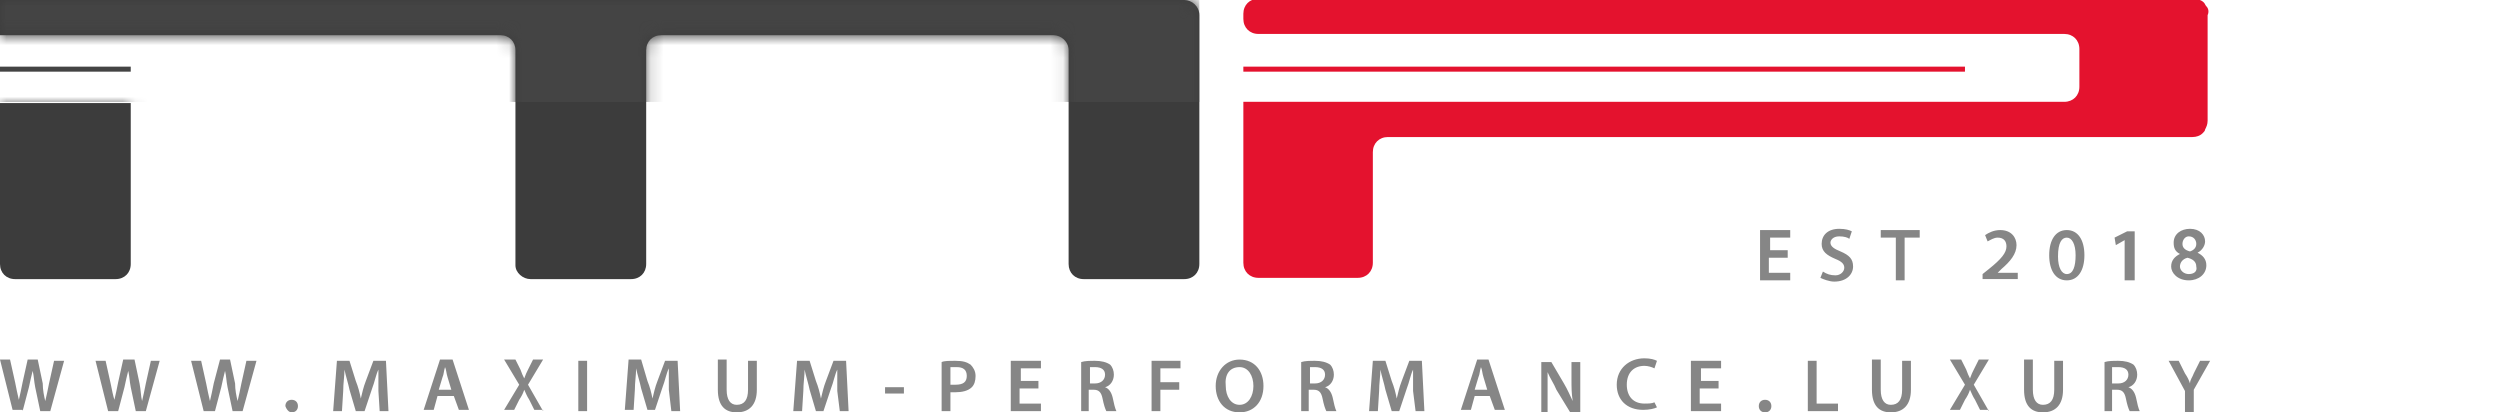
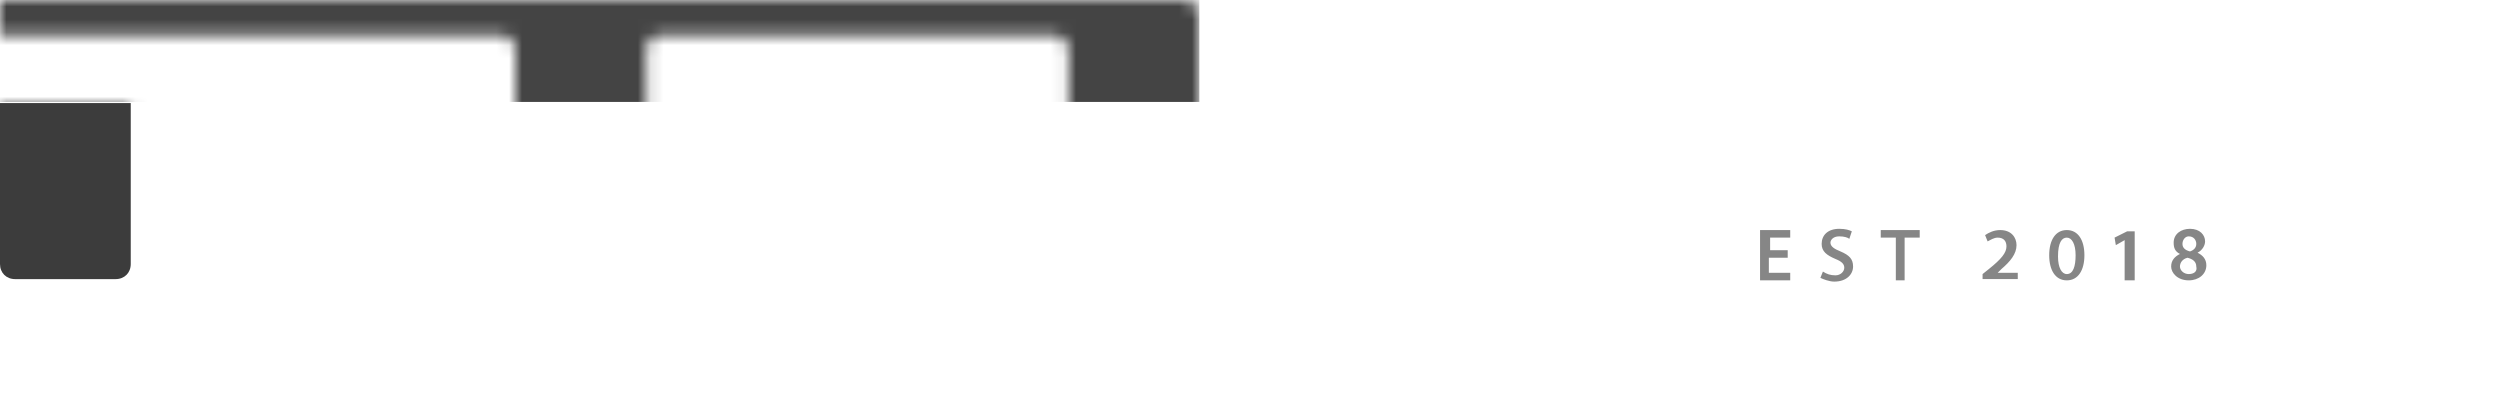
<svg xmlns="http://www.w3.org/2000/svg" fill="none" viewBox="0 0 194 32" height="32" width="194">
  <g clip-path="url(#clip0_14901_36326)">
    <path fill="#3C3C3C" d="M0 20.488C0 21.171 0.488 21.659 1.171 21.659H8.975C9.658 21.659 10.146 21.171 10.146 20.488V8H0V20.488Z" />
-     <path fill="#3C3C3C" d="M91.899 0H84.094H48.974H41.169H8.975H8.39H0V2.732H11.121C11.219 2.732 11.219 2.732 11.317 2.732H38.828C39.511 2.732 39.998 3.22 39.998 3.902V20.488C39.998 20.488 39.998 20.488 39.998 20.585C39.998 21.171 40.584 21.659 41.169 21.659H48.974C49.657 21.659 50.144 21.171 50.144 20.488V5.366V3.902C50.144 3.22 50.632 2.732 51.315 2.732H81.753C82.338 2.732 82.924 3.22 82.924 3.902V5.366V20.488C82.924 21.171 83.411 21.659 84.094 21.659H91.899C92.582 21.659 93.07 21.171 93.07 20.488V1.171C93.07 0.488 92.484 0 91.899 0Z" />
-     <path fill="#444444" d="M10.146 5.171H0V5.561H10.146V5.171Z" />
-     <path fill="#E4122E" d="M171.213 0.488C171.116 0.39 171.116 0.293 171.018 0.195C170.823 -9.52706e-05 170.53 -0.098 170.238 -0.098H158.433H97.655C96.972 -0.098 96.484 0.39 96.484 1.073V1.463C96.484 2.146 96.972 2.634 97.655 2.634H157.263H160.189C160.872 2.634 161.36 3.122 161.36 3.805V6.732C161.36 7.415 160.872 7.902 160.189 7.902H157.263H107.801H97.655H96.484V9.073V20.39C96.484 21.073 96.972 21.561 97.655 21.561H101.265H104.094H105.362C106.045 21.561 106.533 21.073 106.533 20.39V13.463V11.805C106.533 11.122 107.021 10.634 107.703 10.634H108.874H158.336H170.14C170.433 10.634 170.725 10.537 170.921 10.341C171.018 10.244 171.116 10.146 171.116 10.049C171.213 9.854 171.311 9.658 171.311 9.366V9.073V1.561V1.171C171.408 0.976 171.408 0.683 171.213 0.488Z" />
-     <path fill="#E4122E" d="M152.482 5.171H96.484V5.561H152.482V5.171Z" />
-     <path fill="#868686" d="M170.237 31.902V30.244L171.506 28H170.725L170.237 28.975C170.14 29.268 169.945 29.463 169.945 29.756C169.847 29.463 169.75 29.268 169.554 28.975L169.067 28H168.286L169.554 30.341V32H170.237V31.902ZM163.896 28.488C163.994 28.488 164.091 28.488 164.384 28.488C164.872 28.488 165.164 28.683 165.164 29.073C165.164 29.463 164.872 29.756 164.384 29.756H163.896V28.488ZM163.213 31.902H163.896V30.244H164.286C164.677 30.244 164.872 30.439 164.969 30.927C165.067 31.414 165.164 31.707 165.262 31.902H166.042C165.945 31.707 165.847 31.317 165.75 30.829C165.652 30.439 165.457 30.146 165.164 30.049C165.555 29.951 165.847 29.561 165.847 29.073C165.847 28.78 165.75 28.488 165.555 28.293C165.262 28.097 164.872 28 164.384 28C163.994 28 163.603 28 163.311 28.097V31.902H163.213ZM157.067 27.902V30.244C157.067 31.512 157.652 32 158.531 32C159.506 32 160.091 31.414 160.091 30.244V28H159.409V30.244C159.409 31.024 159.116 31.414 158.531 31.414C158.043 31.414 157.75 31.024 157.75 30.244V27.902H157.067ZM154.336 31.902L153.165 29.854L154.336 27.902H153.555L153.165 28.683C153.067 28.878 152.97 29.073 152.872 29.366C152.775 29.171 152.677 28.975 152.58 28.683L152.189 27.902H151.311L152.482 29.854L151.311 31.805H152.092L152.482 31.024C152.677 30.732 152.775 30.536 152.872 30.244C152.97 30.439 153.067 30.732 153.262 31.024L153.653 31.805H154.336V31.902ZM145.263 27.902V30.244C145.263 31.512 145.848 32 146.726 32C147.702 32 148.287 31.414 148.287 30.244V28H147.604V30.244C147.604 31.024 147.311 31.414 146.726 31.414C146.238 31.414 145.946 31.024 145.946 30.244V27.902H145.263ZM140.287 31.902H142.629V31.317H140.97V28H140.287V31.902ZM136.97 32C137.263 32 137.458 31.805 137.458 31.512C137.458 31.219 137.263 31.024 136.97 31.024C136.678 31.024 136.483 31.219 136.483 31.512C136.483 31.805 136.678 32 136.97 32ZM133.458 29.561H131.995V28.585H133.556V28H131.214V31.902H133.556V31.317H131.897V30.146H133.361V29.561H133.458ZM128.385 31.219C128.19 31.317 127.898 31.317 127.605 31.317C126.727 31.317 126.239 30.732 126.239 29.854C126.239 28.878 126.824 28.39 127.605 28.39C127.898 28.39 128.19 28.488 128.385 28.585L128.58 28C128.385 27.902 128.093 27.805 127.605 27.805C126.434 27.805 125.459 28.585 125.459 29.854C125.459 31.024 126.239 31.805 127.507 31.805C127.995 31.805 128.385 31.707 128.58 31.61L128.385 31.219ZM120.093 31.902V30.536C120.093 29.854 120.093 29.366 120.093 28.878C120.288 29.366 120.581 29.756 120.776 30.244L121.849 32H122.629V28.097H121.947V29.463C121.947 30.049 121.947 30.536 122.044 31.122C121.849 30.732 121.654 30.244 121.361 29.756L120.386 28.097H119.605V32H120.093V31.902ZM114.435 30.244L114.727 29.268C114.825 29.073 114.825 28.78 114.922 28.488C115.02 28.683 115.02 28.975 115.118 29.268L115.41 30.244H114.435ZM115.605 30.732L115.996 31.805H116.776L115.508 27.902H114.63L113.362 31.805H114.142L114.435 30.732H115.605ZM109.849 31.902H110.532L110.337 28H109.362L108.776 29.561C108.581 30.049 108.484 30.536 108.386 30.927C108.289 30.439 108.191 30.049 107.996 29.561L107.508 28H106.533L106.24 31.902H106.923L107.02 30.341C107.02 29.756 107.118 29.171 107.118 28.683C107.215 29.171 107.411 29.756 107.508 30.244L107.996 31.902H108.581L109.167 30.146C109.362 29.658 109.459 29.073 109.654 28.683C109.654 29.171 109.654 29.854 109.654 30.341L109.849 31.902ZM101.557 28.488C101.655 28.488 101.752 28.488 102.045 28.488C102.533 28.488 102.825 28.683 102.825 29.073C102.825 29.463 102.533 29.756 102.045 29.756H101.655V28.488H101.557ZM100.874 31.902H101.557V30.244H101.947C102.338 30.244 102.533 30.439 102.63 30.927C102.728 31.414 102.825 31.707 102.923 31.902H103.703C103.606 31.707 103.508 31.317 103.411 30.829C103.313 30.439 103.118 30.146 102.825 30.049C103.216 29.951 103.508 29.561 103.508 29.073C103.508 28.78 103.411 28.488 103.216 28.293C102.923 28.097 102.533 28 102.045 28C101.655 28 101.264 28 100.972 28.097V31.902H100.874ZM96.191 28.488C96.874 28.488 97.265 29.171 97.265 29.951C97.265 30.732 96.874 31.414 96.191 31.414C95.508 31.414 95.118 30.732 95.118 29.951C95.021 29.073 95.411 28.488 96.191 28.488ZM96.191 27.902C95.118 27.902 94.338 28.78 94.338 29.951C94.338 31.122 95.021 32 96.191 32C97.265 32 98.045 31.219 98.045 29.951C98.045 28.78 97.362 27.902 96.191 27.902ZM89.362 31.902H90.045V30.244H91.509V29.658H90.045V28.585H91.606V28H89.362V31.902ZM84.485 28.488C84.582 28.488 84.68 28.488 84.972 28.488C85.46 28.488 85.753 28.683 85.753 29.073C85.753 29.463 85.46 29.756 84.972 29.756H84.582V28.488H84.485ZM83.802 31.902H84.485V30.244H84.875C85.265 30.244 85.46 30.439 85.558 30.927C85.655 31.414 85.753 31.707 85.85 31.902H86.631C86.533 31.707 86.436 31.317 86.338 30.829C86.241 30.439 86.046 30.146 85.753 30.049C86.143 29.951 86.436 29.561 86.436 29.073C86.436 28.78 86.338 28.488 86.143 28.293C85.85 28.097 85.46 28 84.972 28C84.582 28 84.192 28 83.899 28.097V31.902H83.802ZM80.68 29.561H79.216V28.585H80.777V28H78.436V31.902H80.777V31.317H79.119V30.146H80.582V29.561H80.68ZM73.851 28.488C73.948 28.488 74.046 28.488 74.241 28.488C74.729 28.488 75.022 28.683 75.022 29.171C75.022 29.658 74.729 29.854 74.144 29.854C73.948 29.854 73.851 29.854 73.753 29.854V28.488H73.851ZM73.07 31.902H73.753V30.439C73.851 30.439 73.948 30.439 74.144 30.439C74.631 30.439 75.119 30.341 75.412 30.049C75.607 29.854 75.704 29.561 75.704 29.171C75.704 28.78 75.509 28.488 75.314 28.293C75.022 28.097 74.729 28 74.144 28C73.656 28 73.266 28 73.07 28.097V31.902ZM68.68 30.536H70.144V30.049H68.68V30.536ZM65.168 31.902H65.851L65.656 28H64.68L64.095 29.561C63.9 30.049 63.802 30.536 63.705 30.927C63.607 30.439 63.51 30.049 63.315 29.561L62.827 28H61.851L61.559 31.902H62.242L62.339 30.341C62.339 29.756 62.437 29.171 62.437 28.683C62.534 29.171 62.729 29.756 62.827 30.244L63.315 31.902H63.9L64.485 30.146C64.68 29.658 64.778 29.073 64.973 28.683C64.973 29.171 64.973 29.854 64.973 30.341L65.168 31.902ZM55.705 27.902V30.244C55.705 31.512 56.291 32 57.169 32C58.144 32 58.73 31.414 58.73 30.244V28H58.047V30.244C58.047 31.024 57.754 31.414 57.169 31.414C56.681 31.414 56.388 31.024 56.388 30.244V27.902H55.705ZM52.096 31.902H52.779L52.583 28H51.608L51.022 29.561C50.827 30.049 50.73 30.536 50.632 30.927C50.535 30.439 50.437 30.049 50.242 29.561L49.754 27.902H48.779L48.486 31.805H49.169L49.266 30.244C49.266 29.658 49.364 29.073 49.364 28.585C49.462 29.073 49.657 29.658 49.754 30.146L50.242 31.805H50.827L51.413 30.049C51.608 29.561 51.705 28.975 51.901 28.585C51.901 29.073 51.901 29.756 51.901 30.244L52.096 31.902ZM44.876 31.902H45.559V28H44.876V31.902ZM42.145 31.902L40.974 29.854L42.145 27.902H41.364L40.974 28.683C40.877 28.878 40.779 29.073 40.681 29.366C40.584 29.171 40.486 28.975 40.389 28.683L39.998 27.902H39.12L40.291 29.854L39.12 31.805H39.901L40.291 31.024C40.486 30.732 40.584 30.536 40.681 30.244C40.779 30.439 40.877 30.732 41.072 31.024L41.462 31.805H42.145V31.902ZM34.047 30.244L34.34 29.268C34.438 29.073 34.438 28.78 34.535 28.488C34.633 28.683 34.633 28.975 34.73 29.268L35.023 30.244H34.047ZM35.218 30.732L35.608 31.805H36.389L35.121 27.902H34.145L32.877 31.805H33.657L33.95 30.732H35.218ZM29.462 31.902H30.145L29.95 28H28.974L28.389 29.561C28.194 30.049 28.096 30.536 27.999 30.927C27.901 30.439 27.804 30.049 27.609 29.561L27.121 28H26.145L25.853 31.902H26.536L26.633 30.341C26.633 29.756 26.731 29.171 26.731 28.683C26.828 29.171 27.023 29.756 27.121 30.244L27.609 31.902H28.292L28.877 30.146C29.072 29.658 29.17 29.073 29.365 28.683C29.365 29.171 29.365 29.854 29.365 30.341L29.462 31.902ZM22.633 32C22.926 32 23.121 31.805 23.121 31.512C23.121 31.219 22.926 31.024 22.633 31.024C22.341 31.024 22.145 31.219 22.145 31.512C22.243 31.805 22.438 32 22.633 32ZM16.682 31.902L17.17 30.049C17.268 29.561 17.365 29.171 17.463 28.78C17.56 29.171 17.56 29.561 17.658 30.049L18.048 31.902H18.828L19.902 28H19.121L18.731 29.756C18.633 30.244 18.536 30.732 18.438 31.122C18.341 30.732 18.243 30.244 18.243 29.756L17.853 27.902H17.073L16.585 29.756C16.487 30.244 16.39 30.732 16.292 31.122C16.195 30.732 16.097 30.244 15.999 29.756L15.609 28H14.829L15.804 31.902H16.682ZM9.17 31.902L9.658 30.049C9.756 29.561 9.853 29.171 9.951 28.78C10.048 29.171 10.048 29.561 10.146 30.049L10.536 31.902H11.317L12.39 28H11.707L11.317 29.756C11.219 30.244 11.121 30.732 11.024 31.122C10.926 30.732 10.926 30.244 10.829 29.756L10.439 27.902H9.561L9.17 29.658C9.073 30.146 8.975 30.634 8.878 31.024C8.78 30.732 8.683 30.244 8.585 29.756L8.195 28H7.414L8.39 31.902H9.17ZM1.756 31.902L2.244 30.049C2.341 29.561 2.439 29.171 2.536 28.78C2.634 29.171 2.634 29.561 2.732 30.049L3.122 31.902H3.902L4.975 28H4.195L3.805 29.756C3.707 30.244 3.61 30.732 3.512 31.122C3.414 30.732 3.317 30.244 3.317 29.756L2.927 27.902H2.146L1.756 29.658C1.658 30.146 1.561 30.634 1.463 31.024C1.366 30.634 1.268 30.146 1.171 29.658L0.78 27.902H0L0.976 31.805H1.756V31.902Z" />
    <path fill="#868686" d="M169.847 18.341C170.237 18.341 170.432 18.634 170.432 18.927C170.432 19.219 170.237 19.414 169.945 19.512C169.554 19.414 169.359 19.219 169.359 18.927C169.359 18.634 169.554 18.341 169.847 18.341ZM169.847 21.268C169.457 21.268 169.164 20.975 169.164 20.683C169.164 20.39 169.359 20.097 169.75 20C170.14 20.097 170.432 20.292 170.432 20.683C170.53 21.073 170.237 21.268 169.847 21.268ZM169.164 19.707C168.774 19.902 168.481 20.195 168.481 20.683C168.481 21.171 168.969 21.756 169.847 21.756C170.628 21.756 171.213 21.268 171.213 20.585C171.213 20.097 170.92 19.805 170.53 19.61C170.92 19.414 171.115 19.024 171.115 18.732C171.115 18.244 170.725 17.756 169.945 17.756C169.262 17.756 168.676 18.146 168.676 18.829C168.676 19.219 168.774 19.512 169.164 19.707ZM164.969 21.756H165.652V17.951H165.067L164.091 18.439L164.189 19.024L164.872 18.634V21.756H164.969ZM160.384 18.439C160.774 18.439 161.067 18.927 161.067 19.805C161.067 20.683 160.872 21.268 160.384 21.268C159.994 21.268 159.701 20.78 159.701 19.902C159.701 18.829 159.994 18.439 160.384 18.439ZM160.384 17.853C159.506 17.853 159.018 18.634 159.018 19.805C159.018 20.975 159.506 21.756 160.384 21.756C161.262 21.756 161.75 20.975 161.75 19.805C161.75 18.634 161.262 17.853 160.384 17.853ZM156.579 21.756V21.171H155.018L155.311 20.878C155.994 20.292 156.482 19.707 156.482 19.024C156.482 18.439 156.092 17.853 155.214 17.853C154.726 17.853 154.335 18.049 154.043 18.244L154.238 18.732C154.433 18.634 154.726 18.439 155.018 18.439C155.506 18.439 155.701 18.732 155.701 19.122C155.701 19.61 155.311 20.097 154.335 20.878L153.848 21.268V21.658H156.579V21.756ZM147.116 21.756H147.799V18.439H148.97V17.853H145.946V18.439H147.116V21.756ZM141.263 21.561C141.458 21.658 141.946 21.853 142.336 21.853C143.312 21.853 143.799 21.268 143.799 20.683C143.799 20.097 143.507 19.805 142.824 19.512C142.336 19.317 142.043 19.122 142.043 18.829C142.043 18.634 142.238 18.341 142.726 18.341C143.116 18.341 143.409 18.439 143.507 18.536L143.702 17.951C143.507 17.853 143.214 17.756 142.726 17.756C141.848 17.756 141.36 18.244 141.36 18.927C141.36 19.512 141.751 19.805 142.434 20.097C142.921 20.292 143.116 20.488 143.116 20.78C143.116 21.073 142.824 21.366 142.434 21.366C142.043 21.366 141.751 21.268 141.458 21.073L141.263 21.561ZM138.824 19.414H137.361V18.439H138.921V17.853H136.58V21.756H138.921V21.171H137.263V20H138.726V19.414H138.824Z" />
    <mask height="22" width="94" y="0" x="0" maskUnits="userSpaceOnUse" style="mask-type:alpha" id="mask0_14901_36326">
-       <path fill="#3C3C3C" d="M0 20.488C0 21.171 0.488 21.659 1.171 21.659H8.975C9.658 21.659 10.146 21.171 10.146 20.488V8H0V20.488Z" />
+       <path fill="#3C3C3C" d="M0 20.488C0 21.171 0.488 21.659 1.171 21.659H8.975C9.658 21.659 10.146 21.171 10.146 20.488V8H0Z" />
      <path fill="#3C3C3C" d="M91.899 0H0V2.732H11.121C11.219 2.732 11.219 2.732 11.317 2.732H38.828C39.511 2.732 39.998 3.22 39.998 3.902V20.488C39.998 20.488 39.998 20.488 39.998 20.585C39.998 21.171 40.584 21.659 41.169 21.659H48.974C49.657 21.659 50.144 21.171 50.144 20.488V3.902C50.144 3.22 50.632 2.732 51.315 2.732H81.753C82.338 2.732 82.924 3.22 82.924 3.902V20.488C82.924 21.171 83.411 21.659 84.094 21.659H91.899C92.582 21.659 93.07 21.171 93.07 20.488V1.171C93.07 0.488 92.484 0 91.899 0Z" />
    </mask>
    <g mask="url(#mask0_14901_36326)">
      <rect fill="#444444" height="7.91" width="93.07" />
    </g>
  </g>
  <defs>
    <clipPath id="clip0_14901_36326">
      <rect fill="white" height="32" width="172" />
    </clipPath>
  </defs>
</svg>